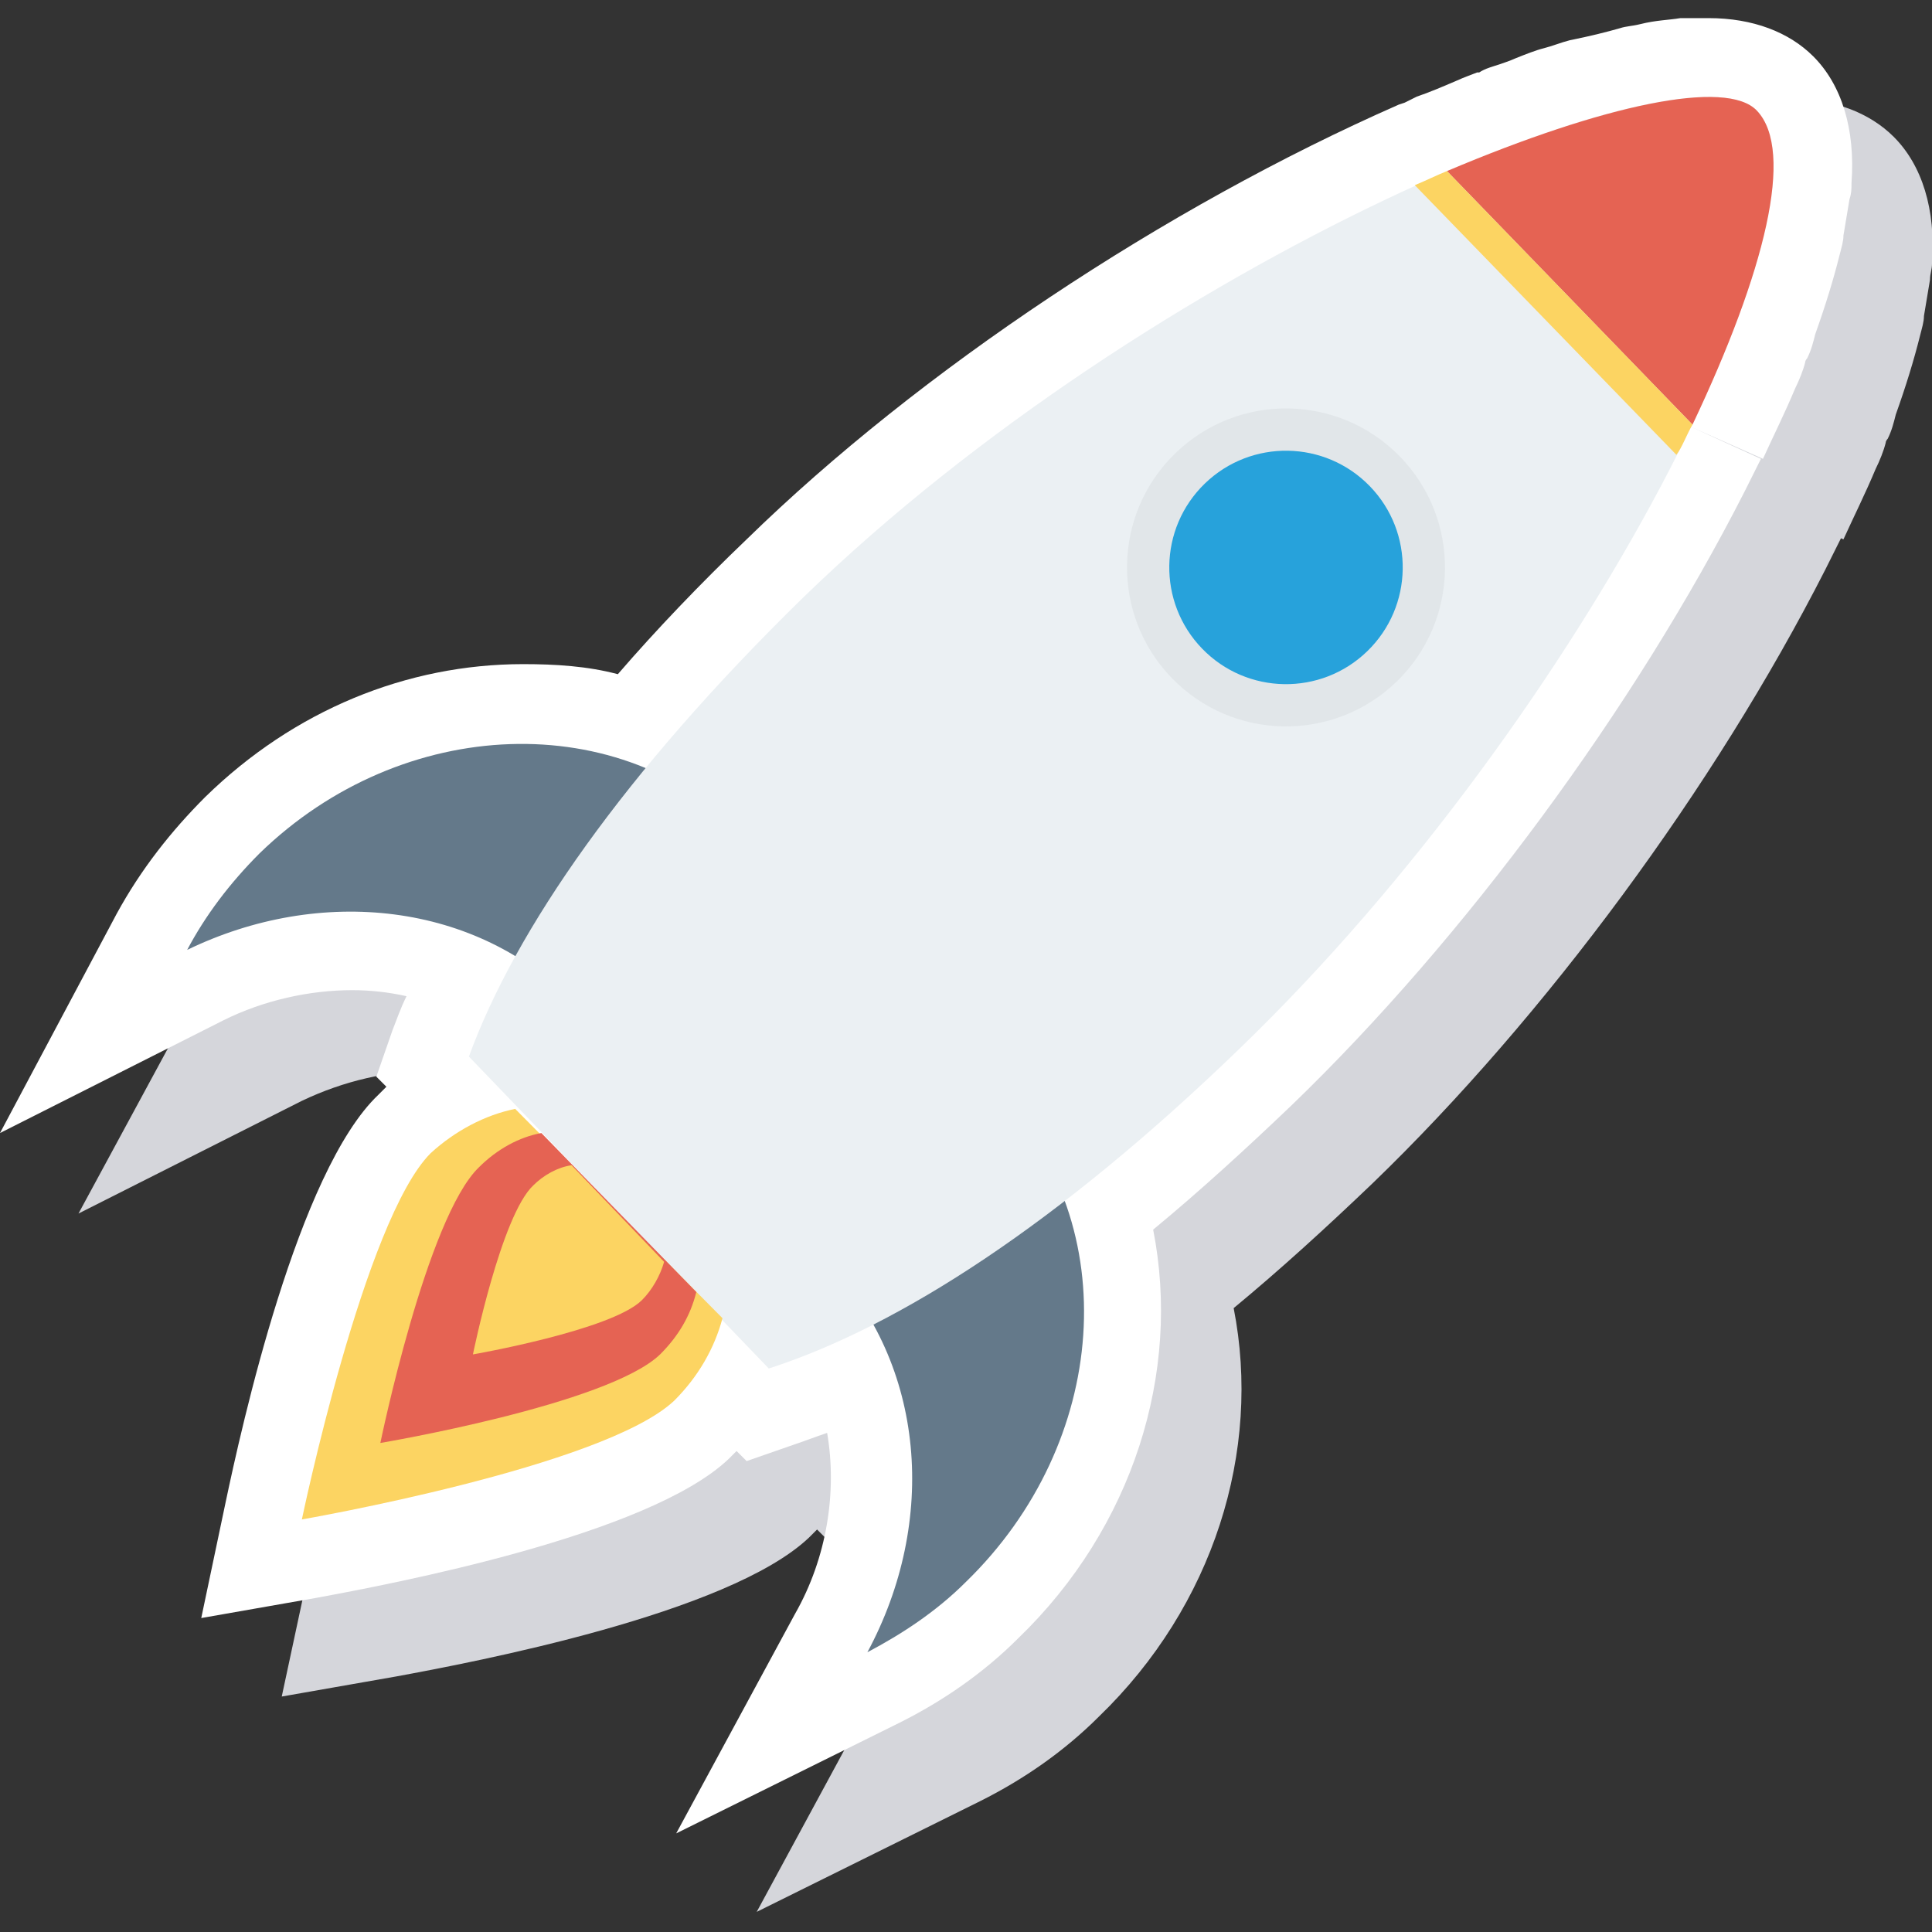
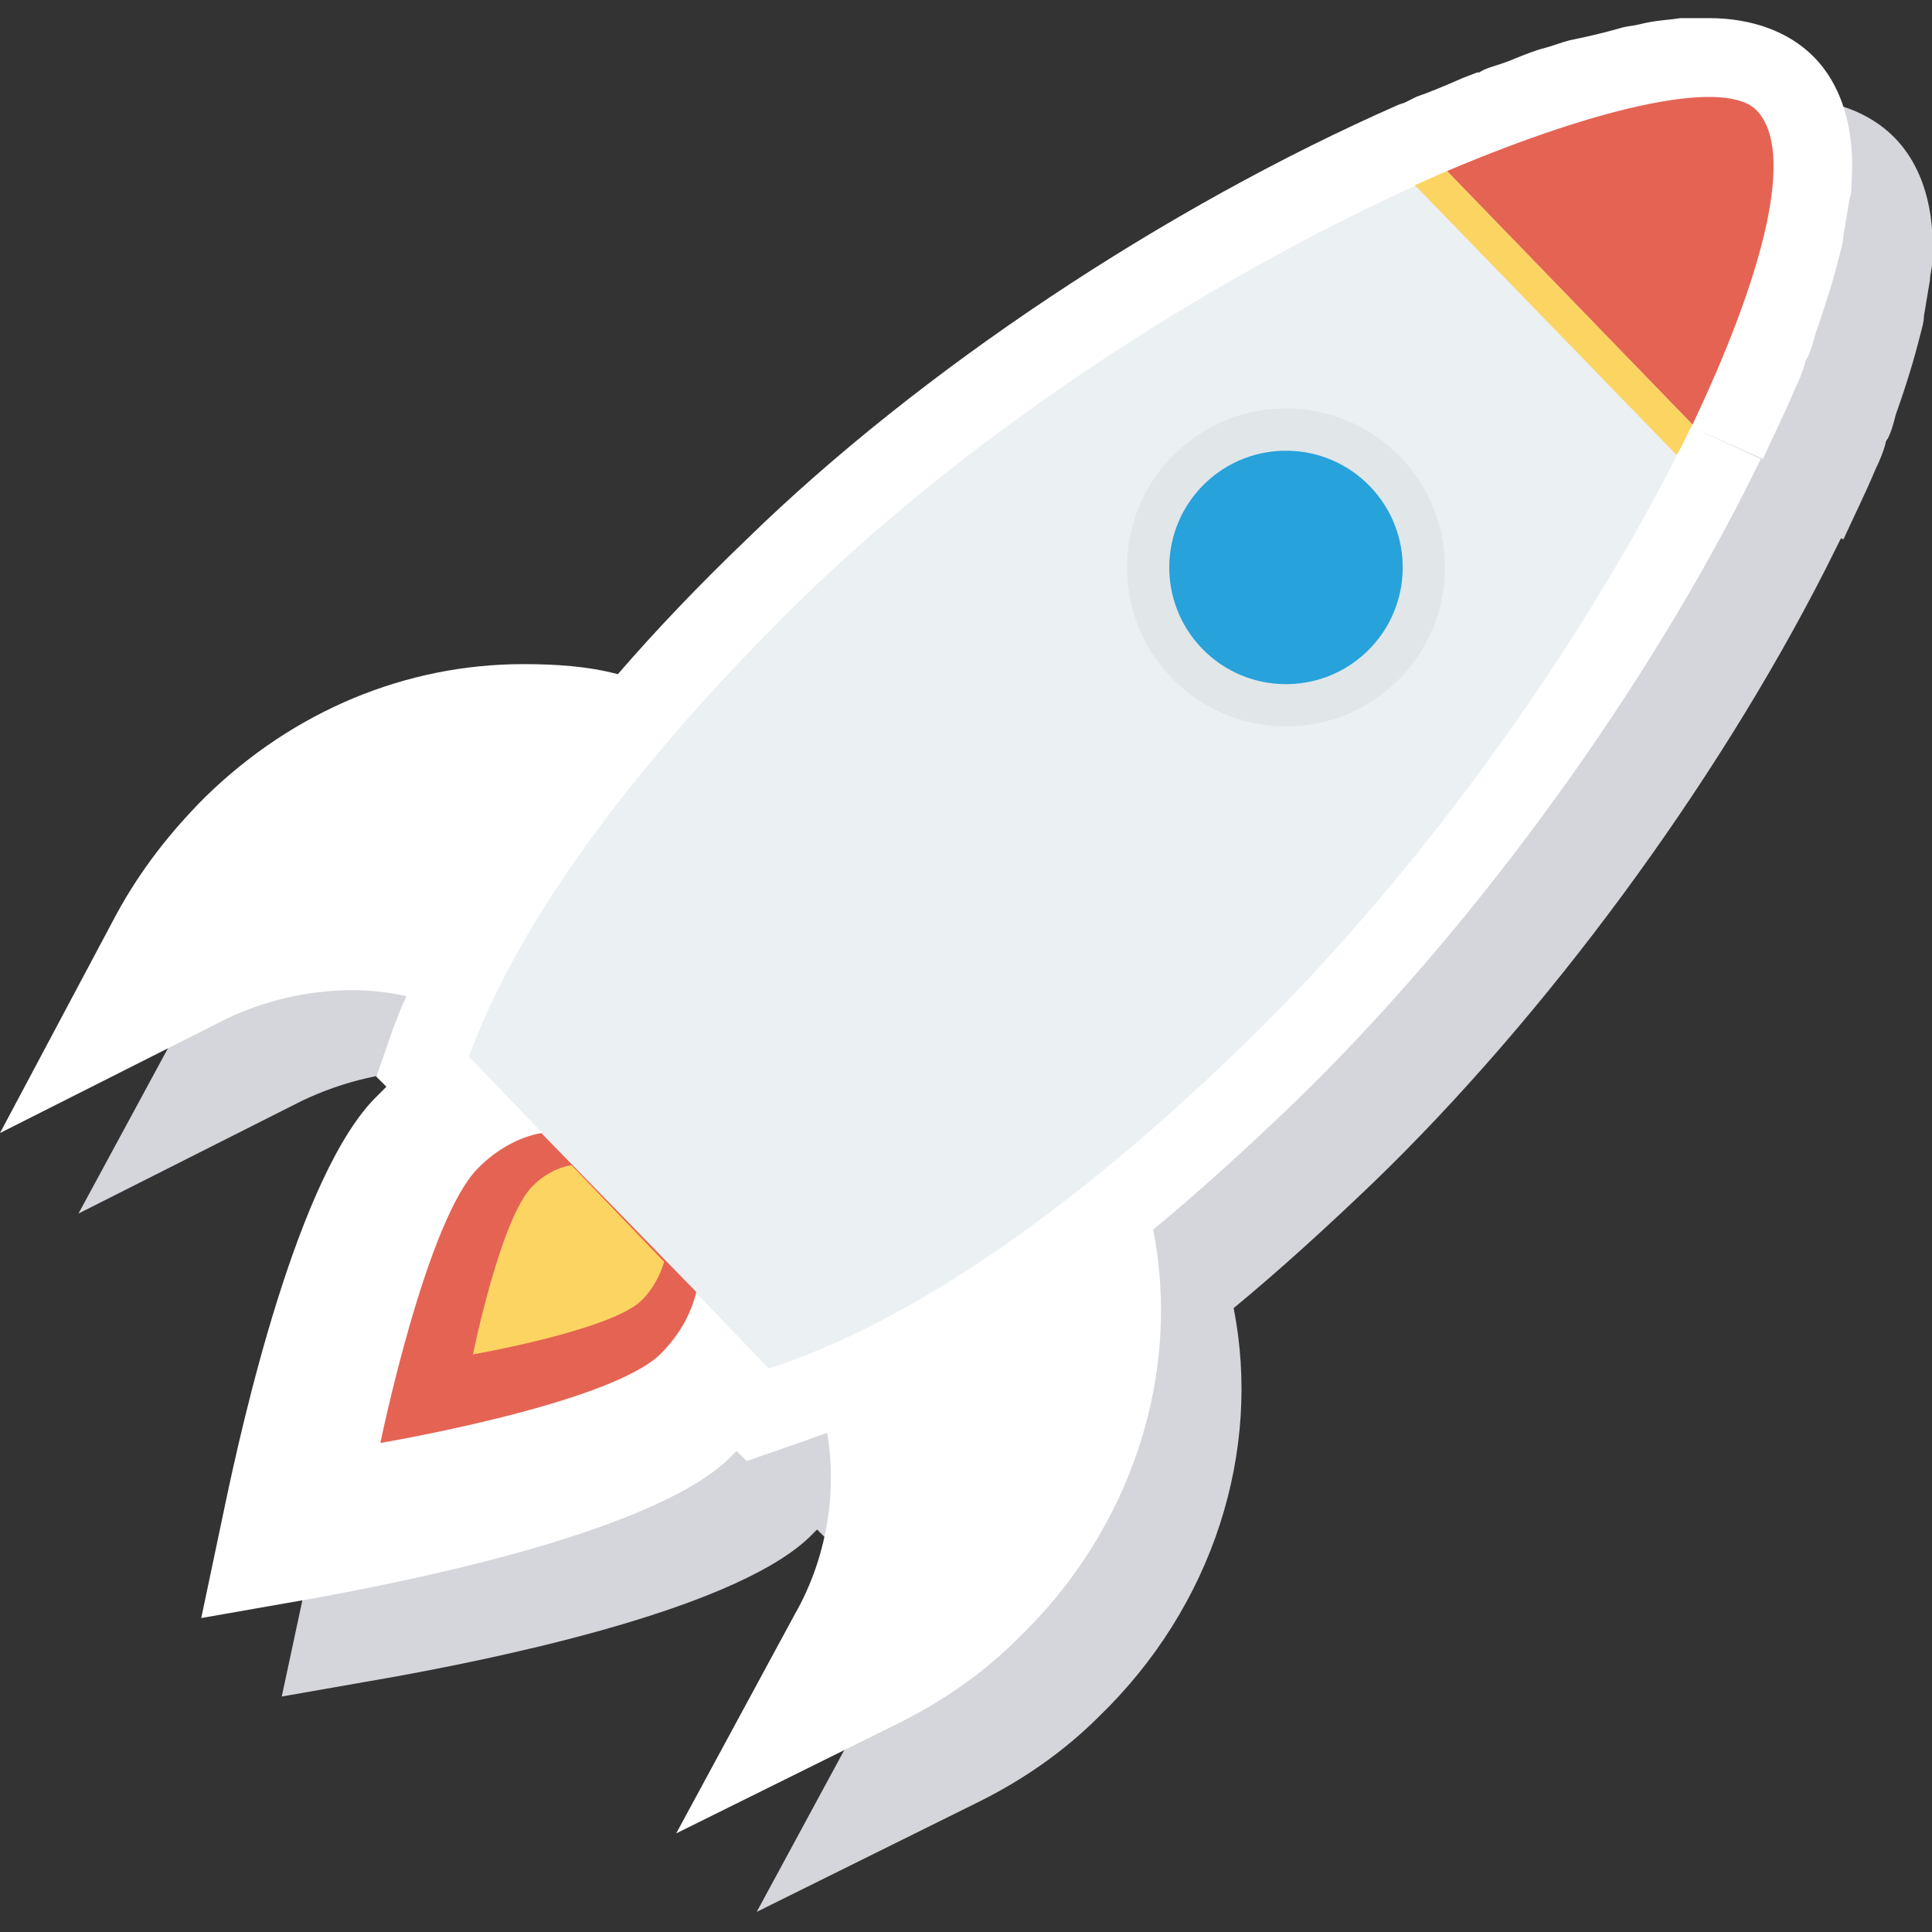
<svg xmlns="http://www.w3.org/2000/svg" xml:space="preserve" id="fly" x="0" y="0" version="1.1" viewBox="0 0 96 96">
  <rect x="0" y="0" width="96" height="96" fill="#333333" stroke="none" />
  <path fill="#D5D6DB" d="M21.5 53.2c.9 0 1.8.1 2.7.3-.3.6-.5 1.2-.7 1.7l-.8 2.3.5.5-.4.4c-4 3.8-6.8 16.5-7.6 20.3L14 84.3l5.7-1c3.8-.7 16.5-3.1 20.5-6.9l.4-.4.5.5 2.3-.8c.6-.2 1.1-.4 1.7-.6.5 2.9 0 6.2-1.6 9L37.6 95l11.1-5.5c2.2-1.1 4.2-2.5 5.9-4.2 5.7-5.5 8.1-13.2 6.7-20.3 2.3-1.9 4.6-4 6.9-6.2 8.6-8.3 17-19.7 22.5-30.5l.8-1.6-3.5-1.5 3.6 1.6c.5-1.1 1.1-2.3 1.6-3.5.2-.4.4-.9.5-1.3 0-.1.1-.2.1-.2.2-.4.3-.8.4-1.2.5-1.4.9-2.7 1.2-3.9.1-.4.2-.7.2-1l.3-1.8c0-.3.1-.5.1-.8.2-2.7-.5-4.9-1.9-6.3-1.2-1.2-3-1.9-5.2-1.9h-1.4c-.6.1-1.2.1-2 .3-.4.1-.7.1-1 .2-.8.2-1.6.4-2.5.6-.4.1-.9.3-1.3.4-.4.1-.9.3-1.4.5-.2.1-.8.3-.8.3-.3.1-.7.2-1 .4h-.1s-.8.3-1 .4c-.7.3-1.4.6-2 .8l-.6.3-.3.1c-11.6 5.1-23.8 13.2-32.4 21.6-2.3 2.2-4.5 4.5-6.4 6.7-1.6-.3-3.1-.5-4.7-.5-5.8 0-11.4 2.3-15.8 6.6-1.7 1.7-3.2 3.6-4.4 5.8L3.9 60.3 15 54.7c2.1-1 4.3-1.5 6.5-1.5z" style="fill:#d5d6db" />
  <path fill="#FFF" d="M17.5 49.2c.9 0 1.8.1 2.7.3-.3.6-.5 1.2-.7 1.7l-.8 2.3.5.5-.4.4c-4 3.8-6.8 16.5-7.6 20.3L10 80.4l5.7-1c3.8-.7 16.5-3.1 20.5-6.9l.4-.4.5.5 2.3-.8c.6-.2 1.1-.4 1.7-.6.5 2.9 0 6.2-1.6 9l-5.9 10.9 11.1-5.5c2.2-1.1 4.2-2.5 5.9-4.2 5.7-5.5 8.1-13.2 6.7-20.3 2.3-1.9 4.6-4 6.9-6.2 8.6-8.3 17-19.7 22.5-30.5l.8-1.6-3.5-1.6 3.6 1.6c.5-1.1 1.1-2.3 1.6-3.5.2-.4.4-.9.5-1.3 0-.1.1-.2.1-.2.2-.4.3-.8.4-1.2.5-1.4.9-2.7 1.2-3.9.1-.4.2-.7.2-1l.3-1.8c.1-.3.1-.5.1-.8.2-2.7-.5-4.9-1.9-6.3-1.2-1.2-3-1.9-5.2-1.9h-1.4c-.6.1-1.2.1-2 .3-.4.1-.7.1-1 .2-.7.2-1.5.4-2.5.6-.4.1-.9.3-1.3.4-.4.1-.9.3-1.4.5-.2.1-.8.3-.8.3-.3.1-.7.2-1 .4h-.1s-.8.3-1 .4c-.7.3-1.4.6-2 .8l-.6.3-.3.1c-11.6 5.1-23.8 13.2-32.4 21.6-2.3 2.2-4.5 4.5-6.4 6.7-1.5-.4-3.1-.5-4.7-.5-5.8 0-11.4 2.3-15.8 6.6-1.7 1.7-3.2 3.6-4.4 5.8L0 56.3l11.1-5.6c2-1 4.3-1.5 6.4-1.5z" style="fill:#fff" />
-   <path d="M43.1 82.1c1.7-.9 3.4-2 4.9-3.5 7.1-6.9 7.9-17.7 1.6-24.2l-8.5 8.3c4.9 5.1 5.5 12.9 2 19.4zM9.3 47.2c.9-1.7 2.1-3.3 3.6-4.8 7.1-6.9 18-7.3 24.2-.8l-8.5 8.3c-4.9-5.1-12.7-5.9-19.3-2.7z" style="fill:#64798a" />
  <path fill="#EBF0F3" d="M38.2 68c6.5-2.1 14.4-7.2 23.4-15.9C78.9 35.4 91.5 9.9 87.3 5.5c-3.5-3.6-30.1 7.4-47.4 24.2-8.9 8.7-14.3 16.5-16.6 22.8L38.2 68z" style="fill:#ebf0f3" />
  <circle cx="63.9" cy="28.2" r="7.9" fill="#E1E6E9" style="fill:#e1e6e9" transform="rotate(-44.069 63.894 28.197)" />
  <circle cx="63.9" cy="28.2" r="5.8" fill="#27A2DB" style="fill:#27a2db" transform="rotate(-44.069 63.895 28.197)" />
-   <path d="M25.6 55.1c-1.5.3-3 1.1-4.2 2.2-3.3 3.3-6.4 18.2-6.4 18.2s15-2.6 18.5-5.9c1.2-1.2 2-2.6 2.4-4.1L25.6 55.1z" style="fill:#fcd462" />
  <path d="M26.9 56.3c-1.1.2-2.2.8-3.1 1.7-2.6 2.5-4.9 13.7-4.9 13.7s11.3-1.9 13.9-4.4c.9-.9 1.5-1.9 1.8-3.1l-7.7-7.9z" style="fill:#e56353" />
  <path d="M28.4 57.9c-.7.1-1.4.5-1.9 1-1.6 1.5-3 8.4-3 8.4s6.9-1.2 8.4-2.7c.5-.5.9-1.2 1.1-1.9l-4.6-4.8z" style="fill:#fcd462" />
  <path d="M87.3 5.5c-1.5-1.6-7.6-.3-15.4 3l12.2 12.6c3.6-7.6 5.1-13.6 3.2-15.6z" style="fill:#e56353" />
  <path d="M84.1 21.1 71.9 8.5c-.5.2-1.1.5-1.6.7l13 13.4c.3-.4.5-1 .8-1.5z" style="fill:#fcd462" />
</svg>